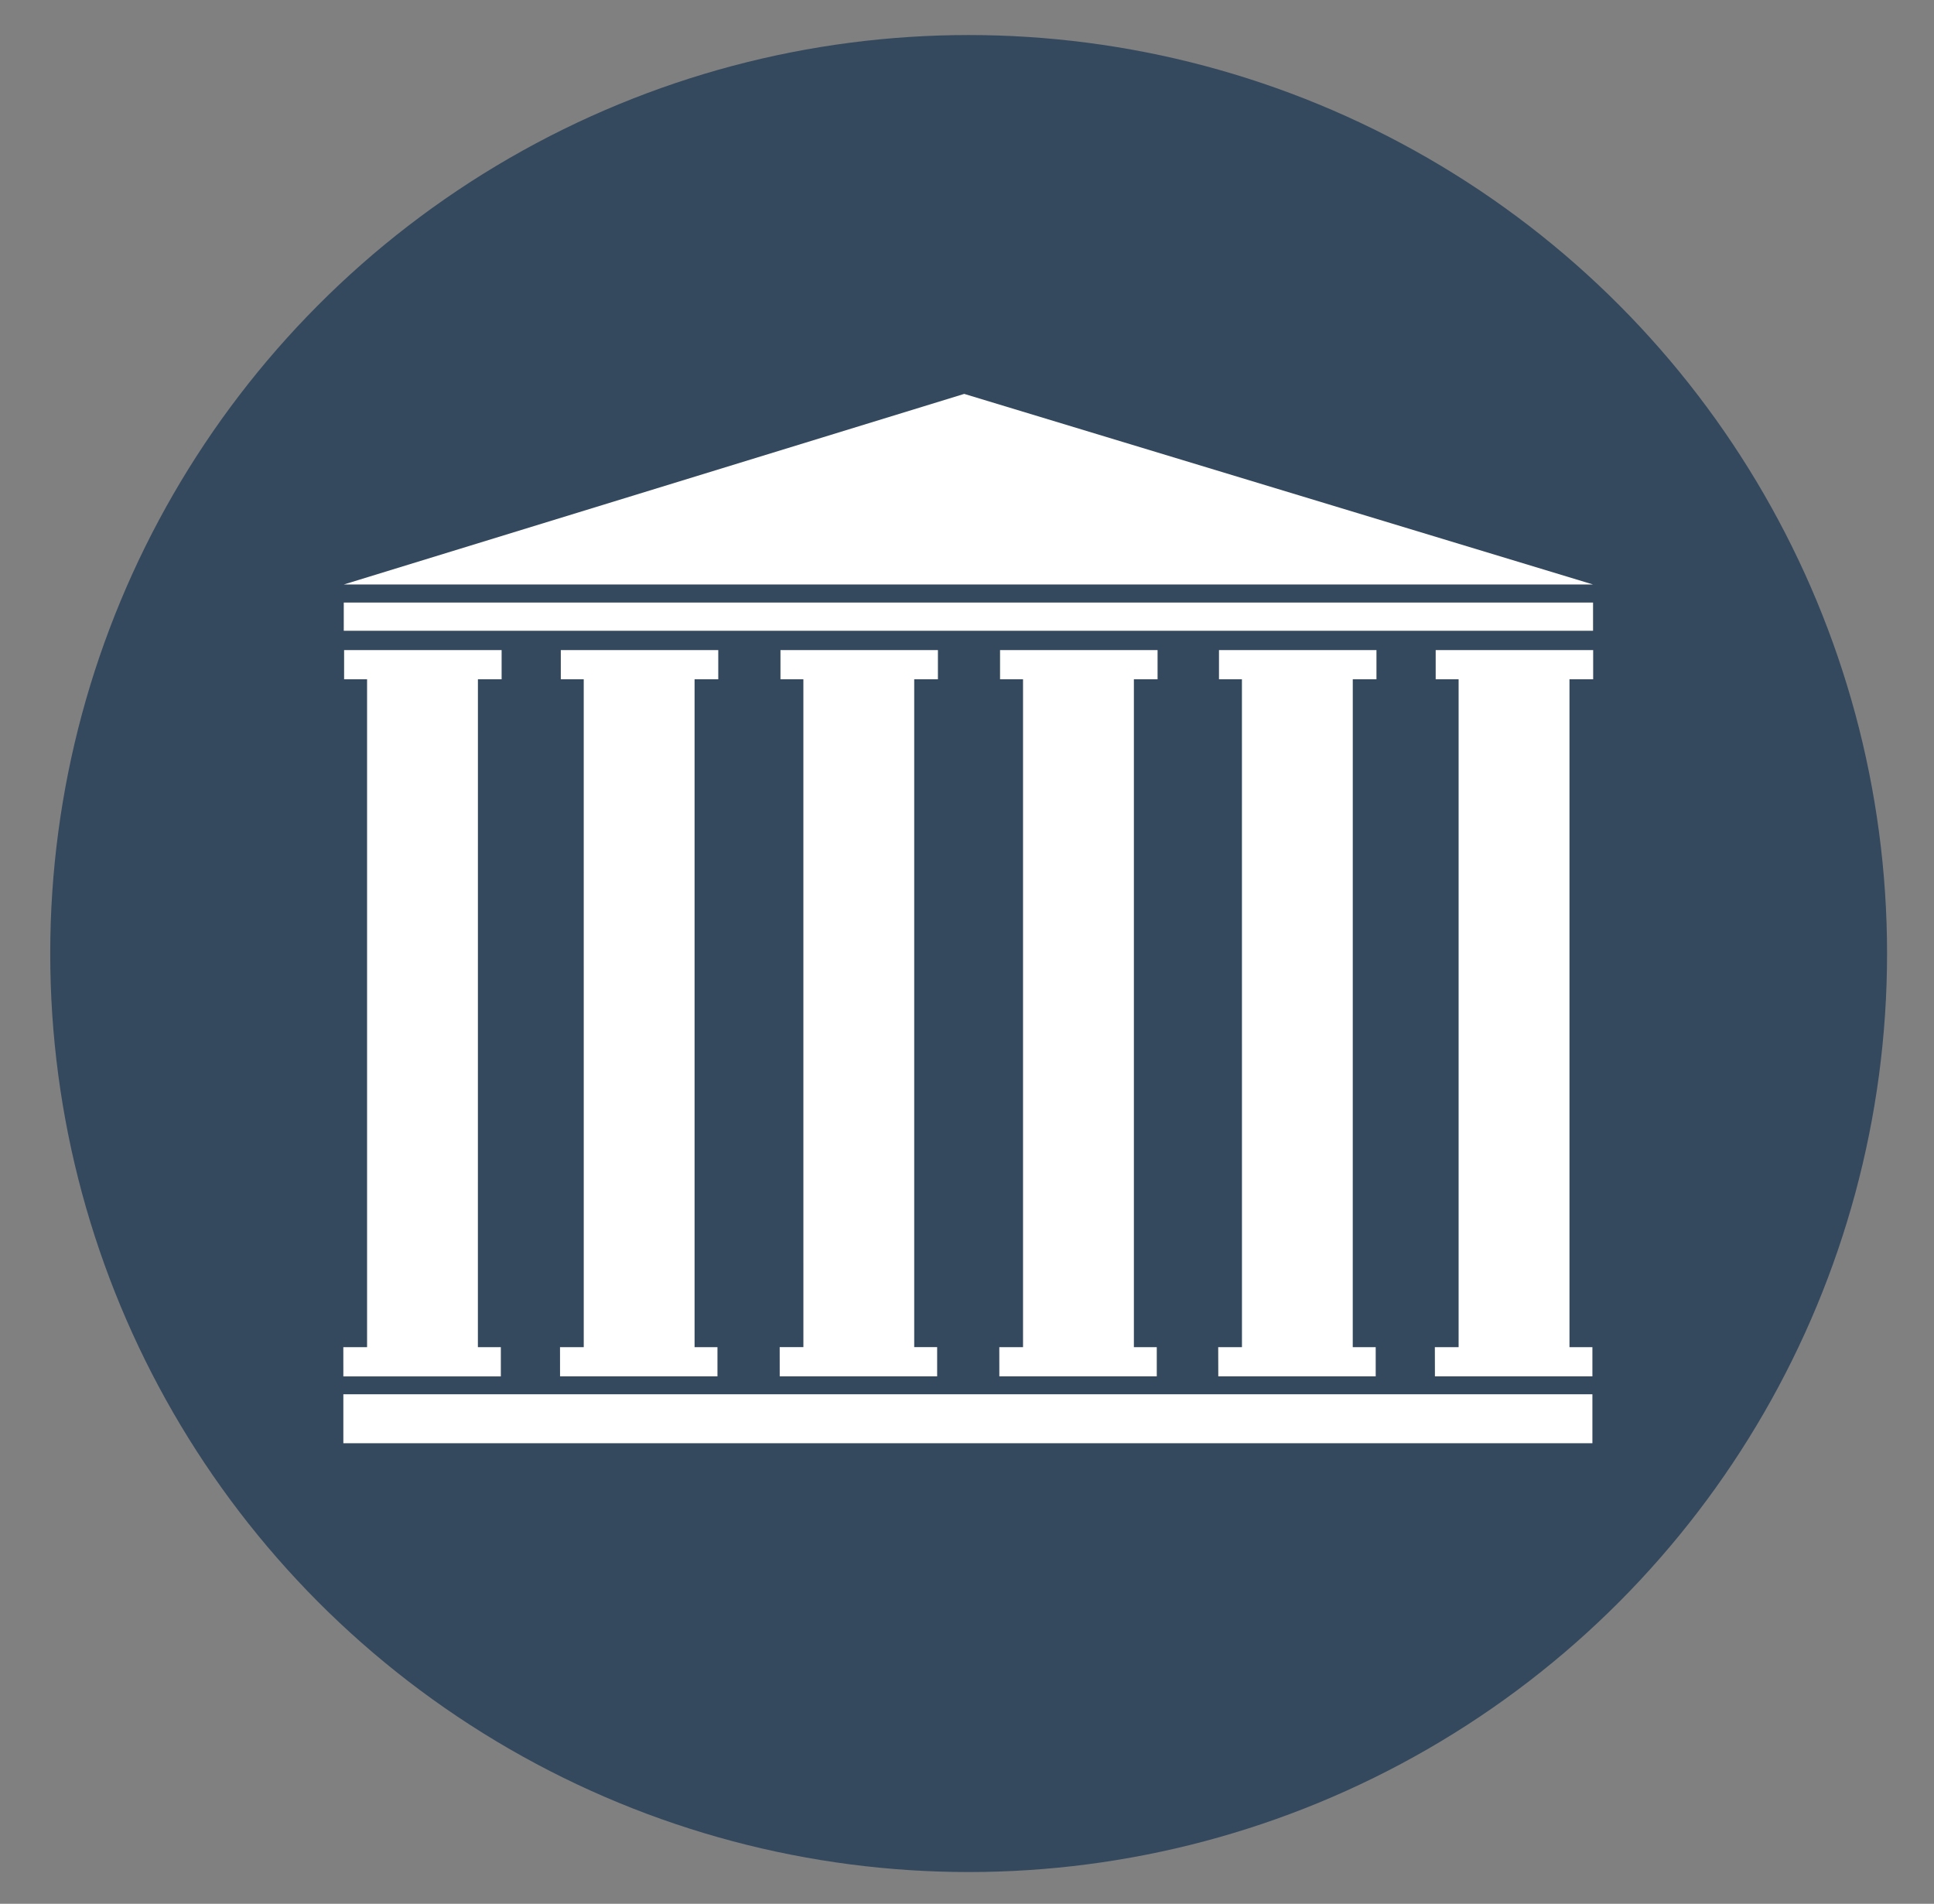
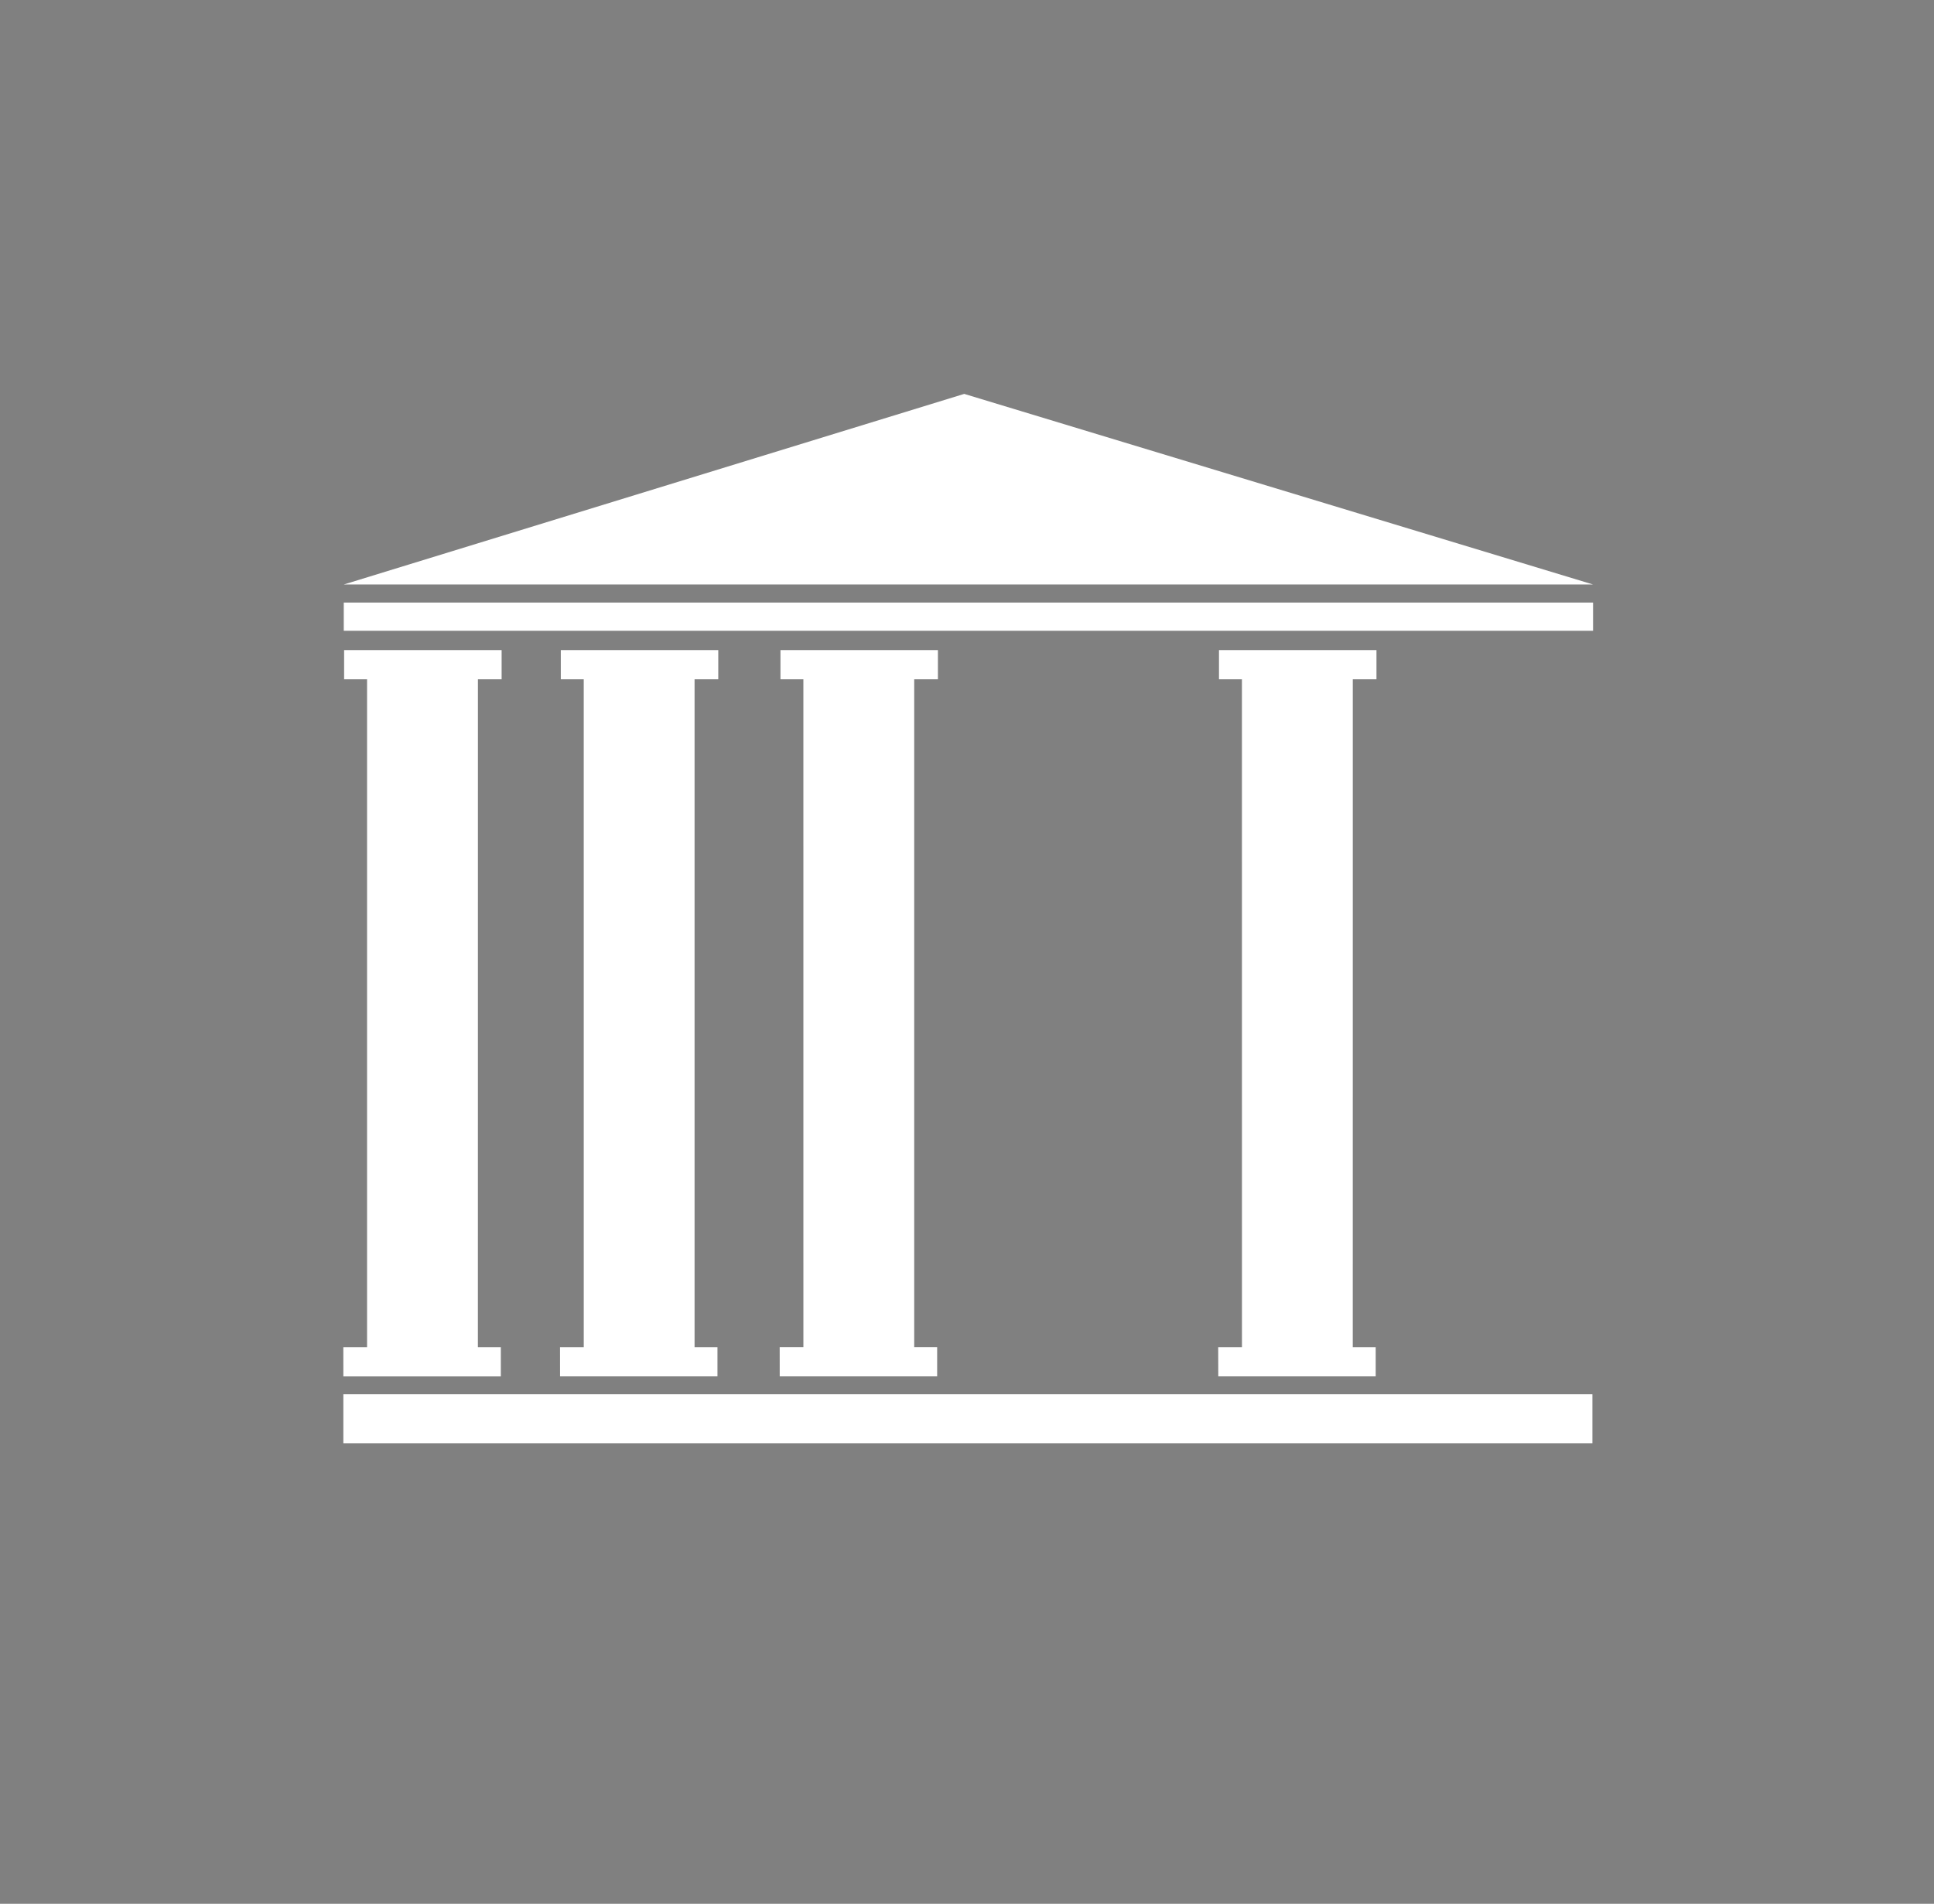
<svg xmlns="http://www.w3.org/2000/svg" xmlns:ns1="http://sodipodi.sourceforge.net/DTD/sodipodi-0.dtd" xmlns:ns2="http://www.inkscape.org/namespaces/inkscape" version="1.1" id="Layer_1" ns1:docname="bill-info.svg" ns2:version="0.92.4 (5da689c313, 2019-01-14)" x="0px" y="0px" width="165.602px" height="163px" viewBox="0 0 165.602 163" enable-background="new 0 0 165.602 163" xml:space="preserve">
  <rect x="0" y="0" width="165.602" height="163" fill="#808080" stroke="none" />
  <ns1:namedview id="namedview9" ns2:pageshadow="2" ns2:window-width="1920" ns2:window-height="983" ns2:window-maximized="1" ns2:pageopacity="0" ns2:window-y="27" ns2:window-x="0" ns2:current-layer="Layer_1" ns2:zoom="1.4478528" borderopacity="1" ns2:cy="81.5" showgrid="false" guidetolerance="10" ns2:cx="84.182358" gridtolerance="10" objecttolerance="10" bordercolor="#666666" pagecolor="#ffffff">
	</ns1:namedview>
-   <circle id="circle2" fill="#34495E" cx="82.942" cy="81.641" r="78.641" />
  <g>
    <polygon fill="#FFFFFF" points="40.923,58.161 42.952,58.161 42.952,55.662 29.465,55.662 29.465,58.161 31.431,58.161    31.431,115.345 29.398,115.345 29.4,117.845 42.885,117.845 42.885,115.345 40.92,115.345  " />
    <polygon fill="#FFFFFF" points="59.474,58.161 61.503,58.161 61.503,55.662 48.02,55.662 48.02,58.161 49.983,58.161    49.985,115.341 47.952,115.341 47.955,117.842 61.434,117.842 61.434,115.341 59.474,115.341  " />
    <polygon fill="#FFFFFF" points="78.281,58.158 80.311,58.158 80.311,55.662 66.829,55.662 66.829,58.158 68.79,58.158    68.792,115.338 66.762,115.338 66.765,117.842 80.245,117.842 80.245,115.338 78.281,115.338  " />
-     <polygon fill="#FFFFFF" points="97.091,58.161 99.119,58.161 99.119,55.662 85.631,55.662 85.631,58.161 87.599,58.161    87.599,115.341 85.567,115.341 85.57,117.842 99.051,117.842 99.051,115.341 97.091,115.341  " />
-     <polygon fill="#FFFFFF" points="134.389,58.161 136.417,58.161 136.417,55.662 122.933,55.662 122.933,58.161 124.896,58.161    124.896,115.341 122.862,115.341 122.868,117.842 136.352,117.842 136.352,115.341 134.389,115.341  " />
    <rect x="29.436" y="51.59" fill="#FFFFFF" width="106.972" height="2.416" />
    <polygon fill="#FFFFFF" points="29.436,50.044 136.408,50.044 82.563,33.725  " />
    <polygon fill="#FFFFFF" points="115.834,58.161 117.862,58.161 117.862,55.662 104.378,55.662 104.378,58.161 106.342,58.161    106.345,115.341 104.311,115.341 104.318,117.842 117.797,117.842 117.797,115.341 115.832,115.341  " />
    <rect x="29.4" y="119.376" fill="#FFFFFF" width="106.952" height="4.192" />
  </g>
</svg>